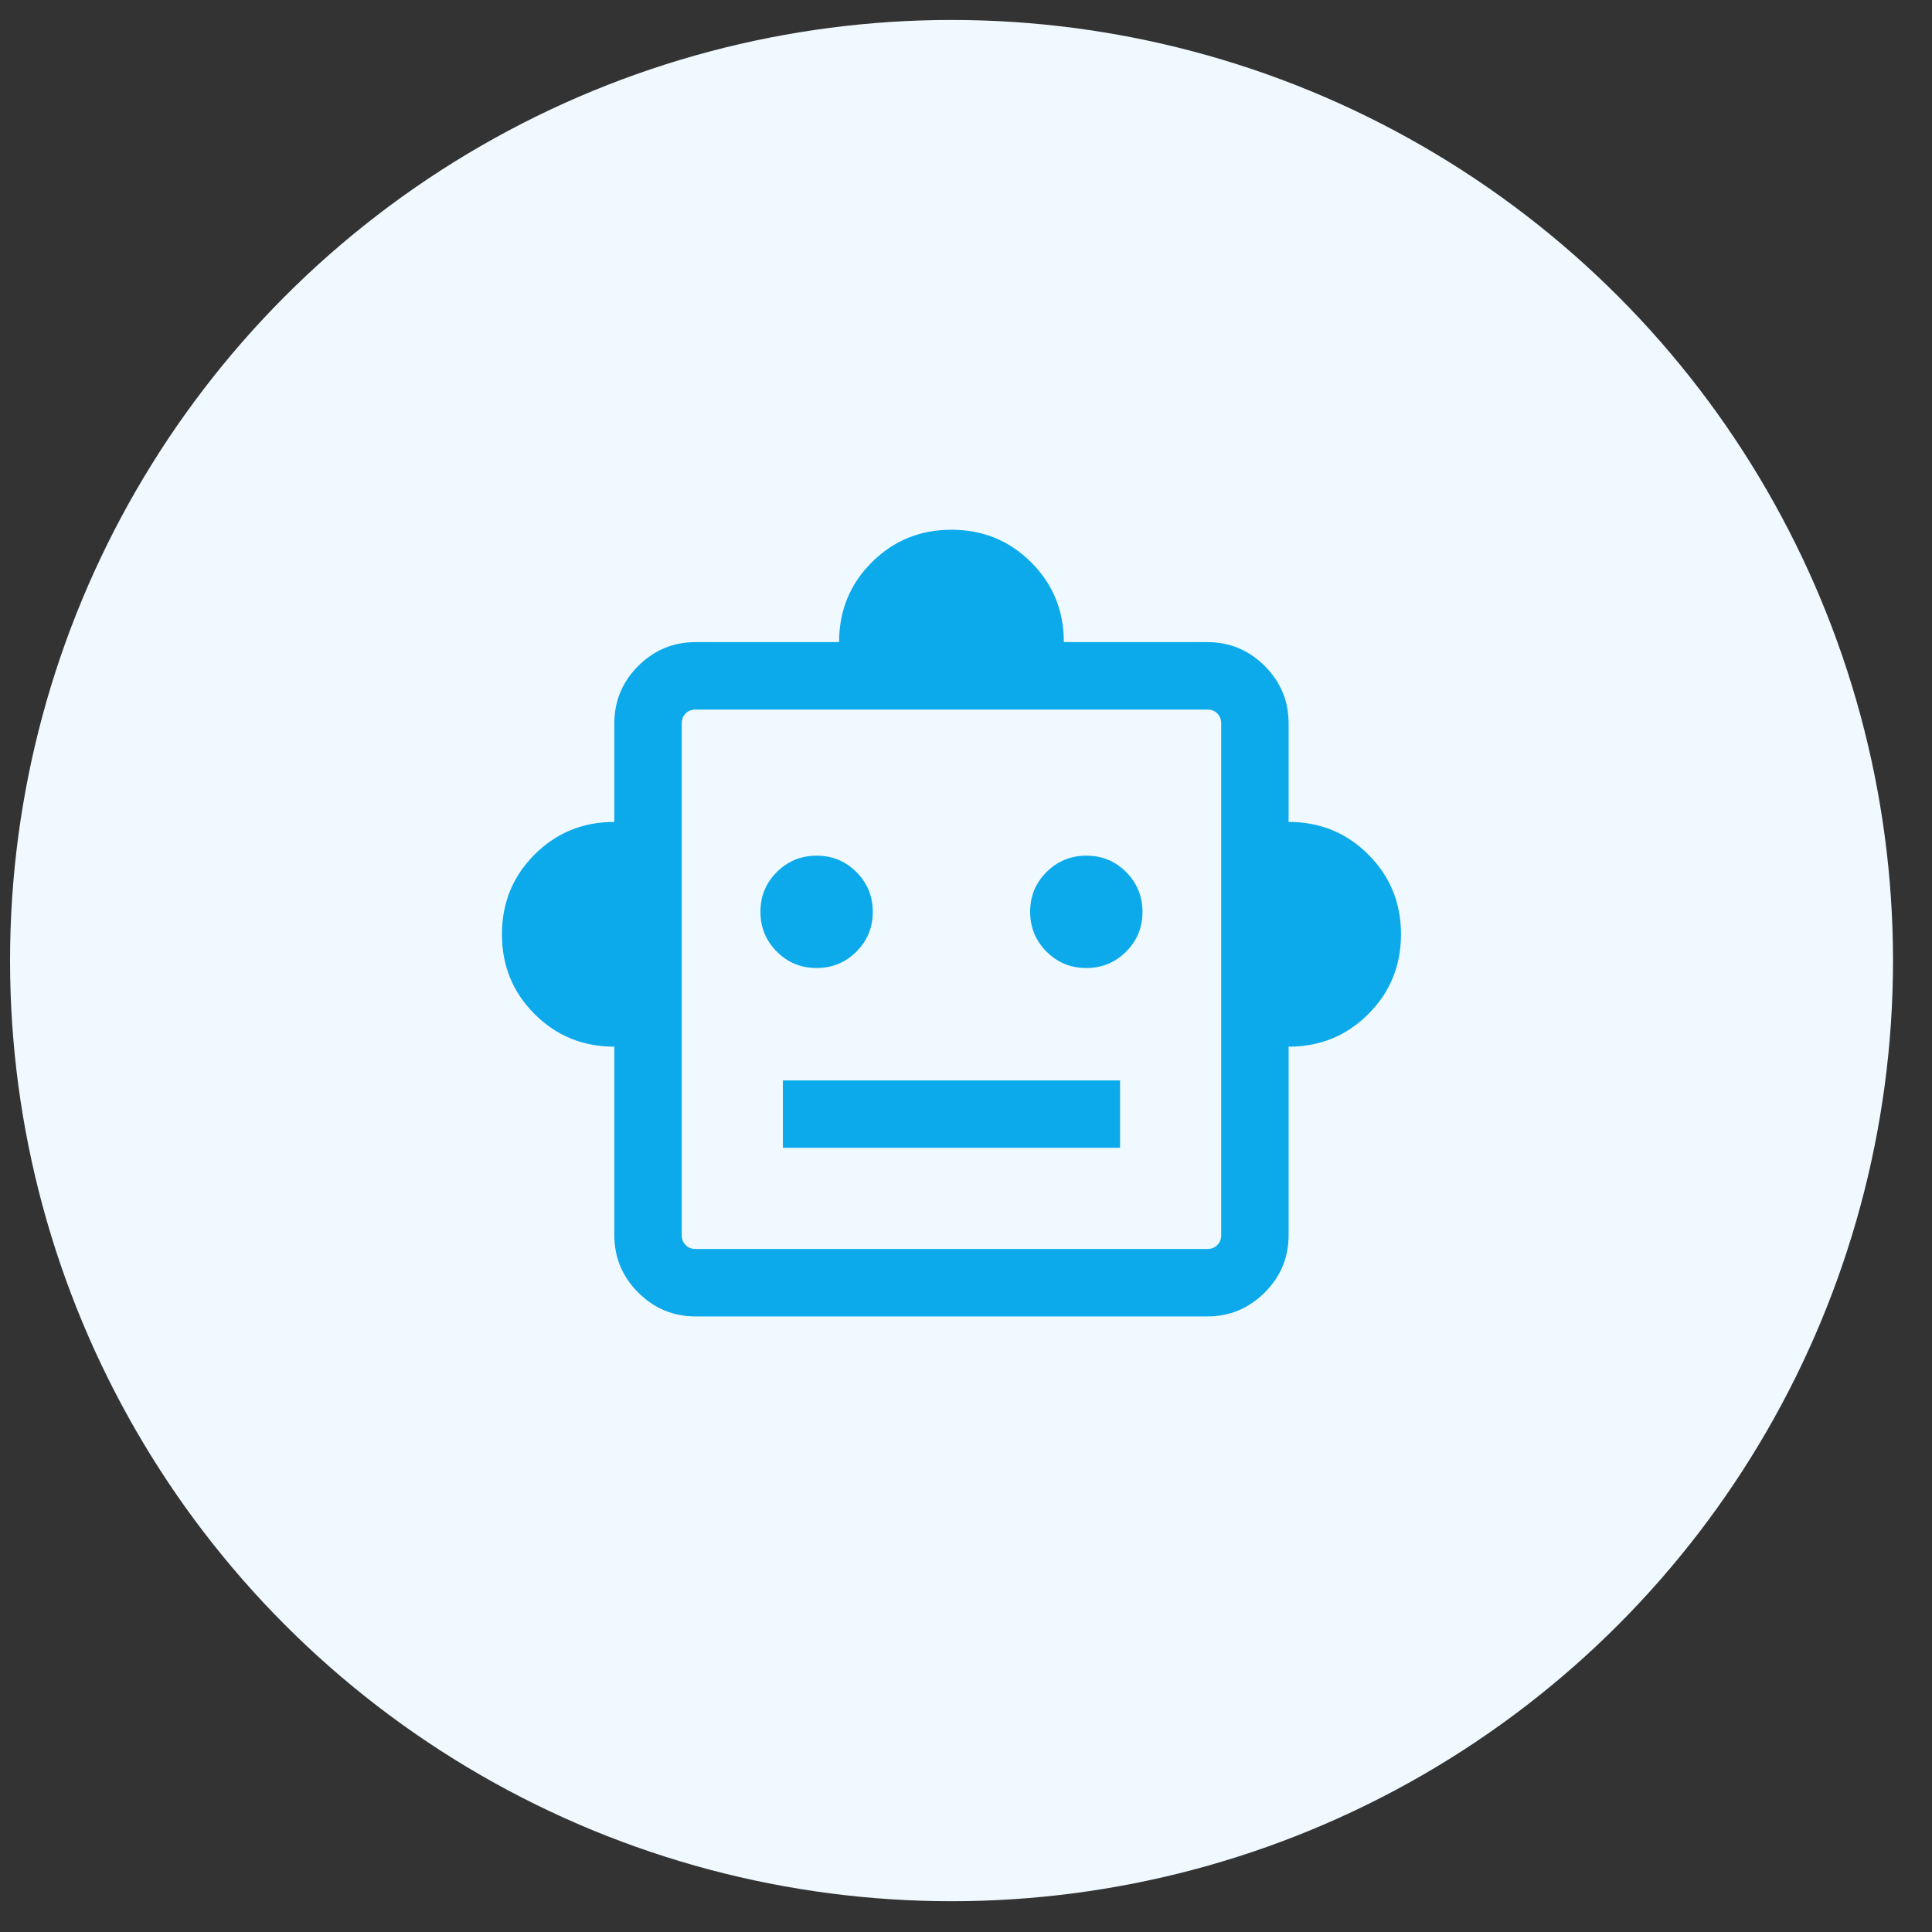
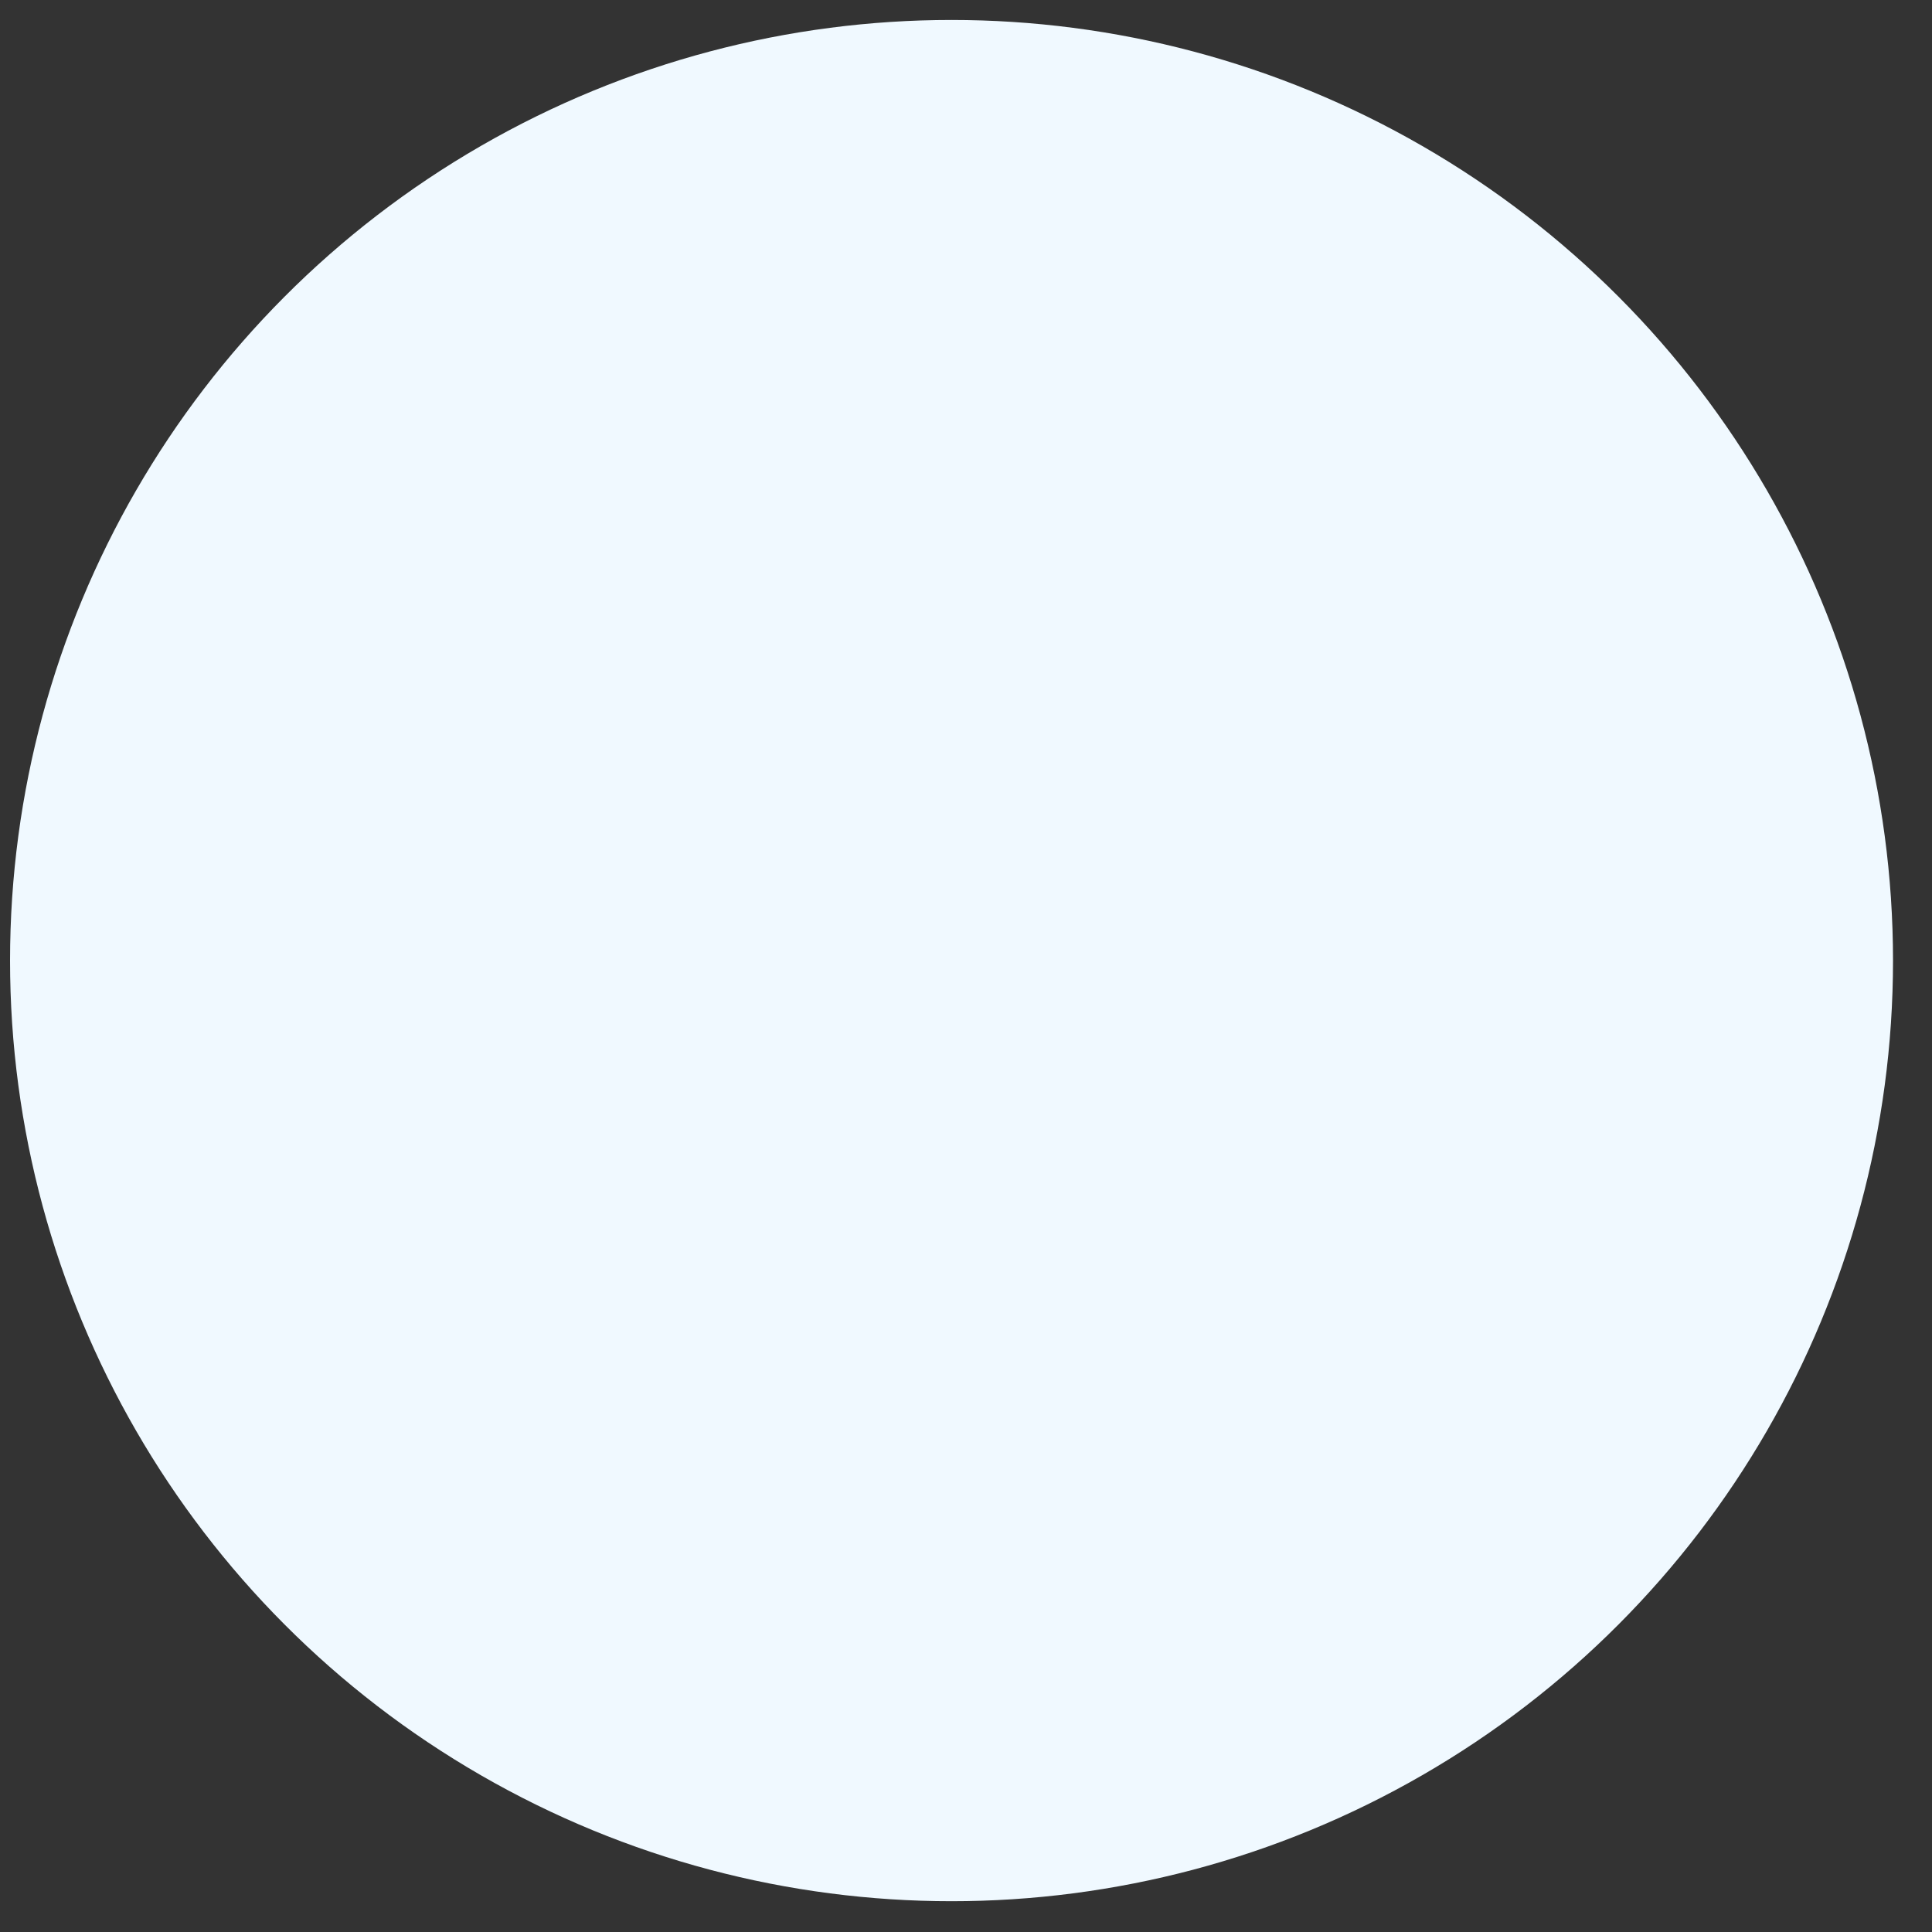
<svg xmlns="http://www.w3.org/2000/svg" width="45" height="45" viewBox="0 0 45 45" fill="none">
  <rect x="0" y="0" width="45" height="45" fill="#333333" stroke="none" />
  <ellipse cx="22.163" cy="22.374" rx="21.929" ry="21.909" fill="#F0F9FF" />
-   <path d="M14.309 24.379C13.577 24.379 12.958 24.126 12.451 23.619C11.945 23.113 11.691 22.493 11.691 21.762C11.691 21.03 11.945 20.411 12.451 19.904C12.958 19.398 13.577 19.144 14.309 19.144V16.849C14.309 16.329 14.494 15.883 14.865 15.512C15.236 15.142 15.681 14.956 16.202 14.956H19.544C19.544 14.225 19.797 13.606 20.304 13.099C20.811 12.592 21.43 12.339 22.162 12.339C22.893 12.339 23.512 12.592 24.019 13.099C24.526 13.606 24.779 14.225 24.779 14.956H28.121C28.642 14.956 29.087 15.142 29.458 15.512C29.829 15.883 30.014 16.329 30.014 16.849V19.144C30.745 19.144 31.365 19.398 31.871 19.904C32.378 20.411 32.632 21.03 32.632 21.762C32.632 22.493 32.378 23.113 31.871 23.619C31.365 24.126 30.745 24.379 30.014 24.379V28.769C30.014 29.289 29.829 29.735 29.458 30.105C29.087 30.476 28.642 30.662 28.121 30.662H16.202C15.681 30.662 15.236 30.476 14.865 30.105C14.494 29.735 14.309 29.289 14.309 28.769V24.379ZM19.019 22.547C19.382 22.547 19.692 22.42 19.947 22.166C20.202 21.912 20.329 21.603 20.329 21.24C20.329 20.876 20.202 20.567 19.948 20.312C19.694 20.057 19.385 19.93 19.022 19.93C18.658 19.93 18.349 20.057 18.094 20.311C17.839 20.565 17.712 20.874 17.712 21.237C17.712 21.6 17.839 21.91 18.093 22.165C18.347 22.42 18.656 22.547 19.019 22.547ZM25.301 22.547C25.665 22.547 25.974 22.42 26.229 22.166C26.484 21.912 26.611 21.603 26.611 21.24C26.611 20.876 26.484 20.567 26.23 20.312C25.976 20.057 25.667 19.93 25.304 19.93C24.941 19.93 24.631 20.057 24.376 20.311C24.121 20.565 23.994 20.874 23.994 21.237C23.994 21.6 24.121 21.91 24.375 22.165C24.629 22.42 24.938 22.547 25.301 22.547ZM18.235 26.735H26.088V25.165H18.235V26.735ZM16.202 29.091H28.121C28.215 29.091 28.293 29.061 28.353 29C28.413 28.94 28.444 28.863 28.444 28.769V16.849C28.444 16.755 28.413 16.678 28.353 16.617C28.293 16.557 28.215 16.527 28.121 16.527H16.202C16.108 16.527 16.03 16.557 15.97 16.617C15.91 16.678 15.879 16.755 15.879 16.849V28.769C15.879 28.863 15.91 28.94 15.97 29C16.03 29.061 16.108 29.091 16.202 29.091Z" fill="#0CAAEB" />
</svg>